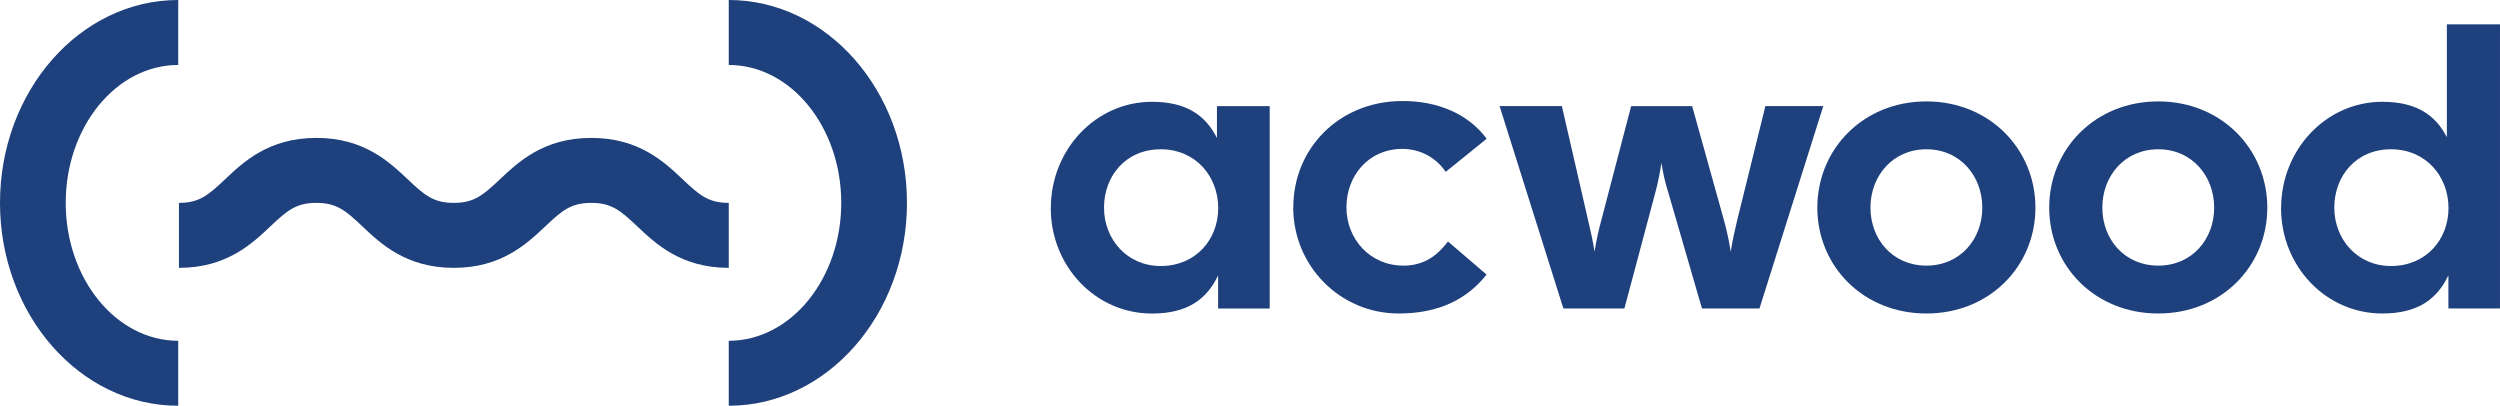
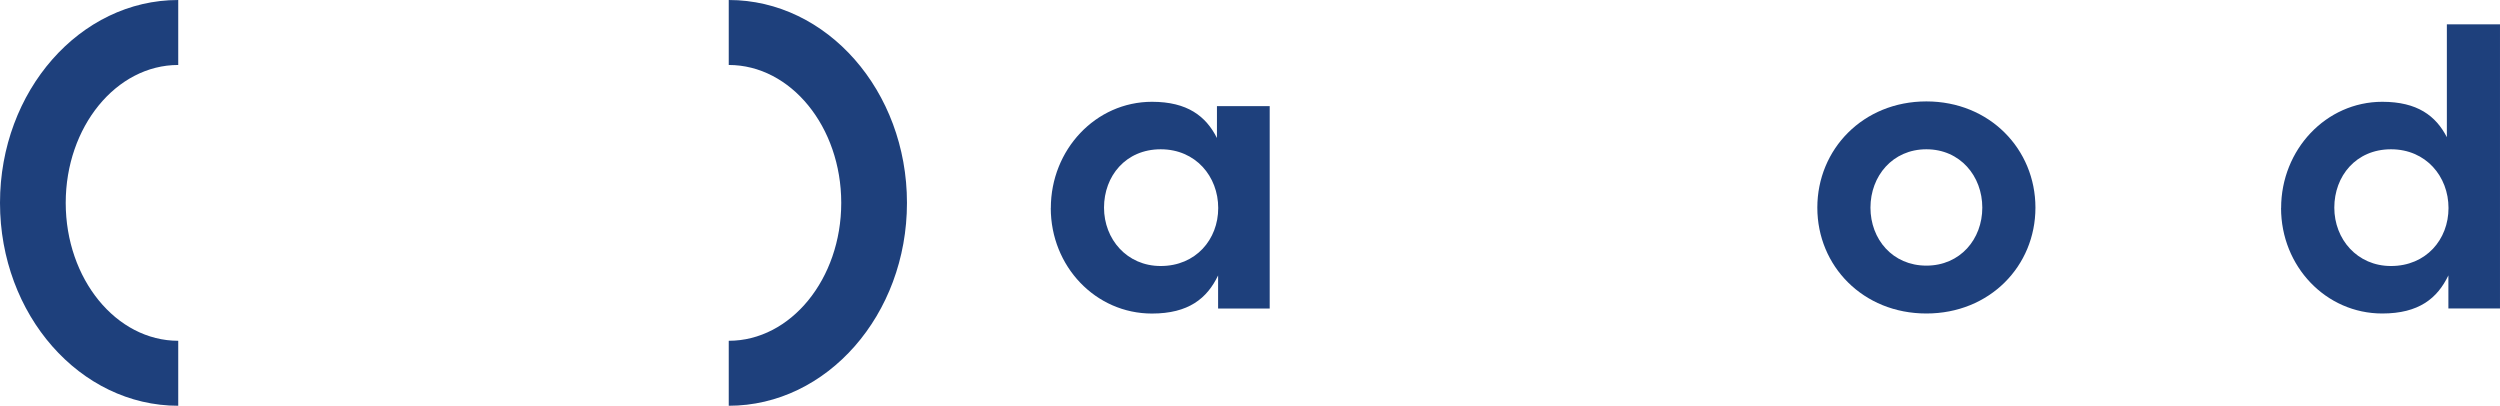
<svg xmlns="http://www.w3.org/2000/svg" width="191" height="31" viewBox="0 0 191 31" fill="none">
  <path d="M80.284 15.893C80.284 11.434 83.711 7.777 88.012 7.777C90.72 7.777 92.134 8.877 92.975 10.544V8.108H97.005V23.57H93.063V21.043C92.222 22.797 90.808 23.955 88.008 23.955C83.707 23.955 80.279 20.356 80.279 15.897L80.284 15.893ZM88.678 20.323C91.356 20.323 93.072 18.3 93.072 15.893C93.072 13.485 91.356 11.405 88.678 11.405C86 11.405 84.347 13.456 84.347 15.864C84.347 18.271 86.092 20.323 88.678 20.323Z" fill="#1E407C" />
-   <path d="M98.809 15.835C98.809 11.347 102.299 7.748 107.082 7.719C109.94 7.69 112.254 8.79 113.581 10.602L110.451 13.13C109.731 12.058 108.526 11.376 107.141 11.376C104.555 11.376 102.868 13.428 102.868 15.835C102.868 18.243 104.642 20.294 107.229 20.294C108.794 20.294 109.815 19.521 110.626 18.45L113.572 20.977C112.099 22.851 109.932 23.951 106.864 23.951C102.383 23.951 98.801 20.323 98.801 15.835H98.809Z" fill="#1E407C" />
-   <path d="M114.573 8.104H119.326L121.343 16.878C121.523 17.623 121.703 18.454 121.824 19.228C121.946 18.454 122.126 17.594 122.335 16.849L124.62 8.108H129.281L131.717 16.849C131.926 17.594 132.106 18.454 132.227 19.228C132.349 18.454 132.529 17.623 132.709 16.878L134.876 8.104H139.299L134.424 23.567H130.03L127.474 14.764C127.231 14.02 127.051 13.217 126.934 12.444C126.812 13.217 126.662 14.02 126.453 14.764L124.105 23.567H119.443L114.568 8.104H114.573Z" fill="#1E407C" />
  <path d="M138.844 15.864C138.844 11.405 142.334 7.748 147.175 7.748C152.017 7.748 155.507 11.405 155.507 15.864C155.507 20.323 152.017 23.951 147.175 23.951C142.334 23.951 138.844 20.323 138.844 15.864ZM147.175 20.294C149.761 20.294 151.448 18.272 151.448 15.864C151.448 13.457 149.761 11.405 147.175 11.405C144.589 11.405 142.903 13.457 142.903 15.864C142.903 18.272 144.589 20.294 147.175 20.294Z" fill="#1E407C" />
-   <path d="M156.559 15.864C156.559 11.405 160.049 7.748 164.89 7.748C169.732 7.748 173.222 11.405 173.222 15.864C173.222 20.323 169.732 23.951 164.89 23.951C160.049 23.951 156.559 20.323 156.559 15.864ZM164.89 20.294C167.476 20.294 169.163 18.272 169.163 15.864C169.163 13.457 167.476 11.405 164.89 11.405C162.304 11.405 160.618 13.457 160.618 15.864C160.618 18.272 162.304 20.294 164.89 20.294Z" fill="#1E407C" />
  <path d="M174.278 15.893C174.278 11.434 177.709 7.777 182.007 7.777C184.685 7.777 186.099 8.848 186.94 10.482V1.857H190.999V23.567H187.057V21.039C186.216 22.793 184.802 23.951 182.002 23.951C177.701 23.951 174.273 20.352 174.273 15.893H174.278ZM182.672 20.323C185.35 20.323 187.066 18.301 187.066 15.893C187.066 13.486 185.35 11.405 182.672 11.405C179.994 11.405 178.341 13.457 178.341 15.864C178.341 18.272 180.086 20.323 182.672 20.323Z" fill="#1E407C" />
-   <path d="M55.677 15.5C54.128 15.5 53.442 14.917 52.162 13.705C50.747 12.369 48.81 10.536 45.173 10.536C41.537 10.536 39.604 12.369 38.185 13.705C36.905 14.917 36.218 15.5 34.67 15.5C33.122 15.5 32.435 14.917 31.155 13.705C29.741 12.369 27.803 10.536 24.171 10.536C20.539 10.536 18.601 12.369 17.187 13.705C15.906 14.917 15.22 15.5 13.672 15.5V20.464C17.304 20.464 19.242 18.631 20.656 17.295C21.936 16.083 22.623 15.5 24.171 15.5C25.719 15.5 26.406 16.083 27.686 17.295C29.1 18.631 31.038 20.464 34.67 20.464C38.302 20.464 40.24 18.631 41.658 17.295C42.939 16.083 43.625 15.5 45.173 15.5C46.722 15.5 47.408 16.083 48.688 17.295C50.103 18.631 52.04 20.464 55.677 20.464V15.5Z" fill="#1E407C" />
  <path d="M5.021 15.5C5.021 9.692 8.876 4.964 13.617 4.964V0C6.109 0 0 6.954 0 15.5C0 24.046 6.109 31 13.617 31V26.036C8.876 26.036 5.021 21.308 5.021 15.5Z" fill="#1E407C" />
  <path d="M55.676 0V4.964C60.417 4.964 64.271 9.692 64.271 15.5C64.271 21.308 60.417 26.036 55.676 26.036V31C63.183 31 69.292 24.046 69.292 15.5C69.292 6.954 63.183 0 55.676 0Z" fill="#1E407C" />
</svg>